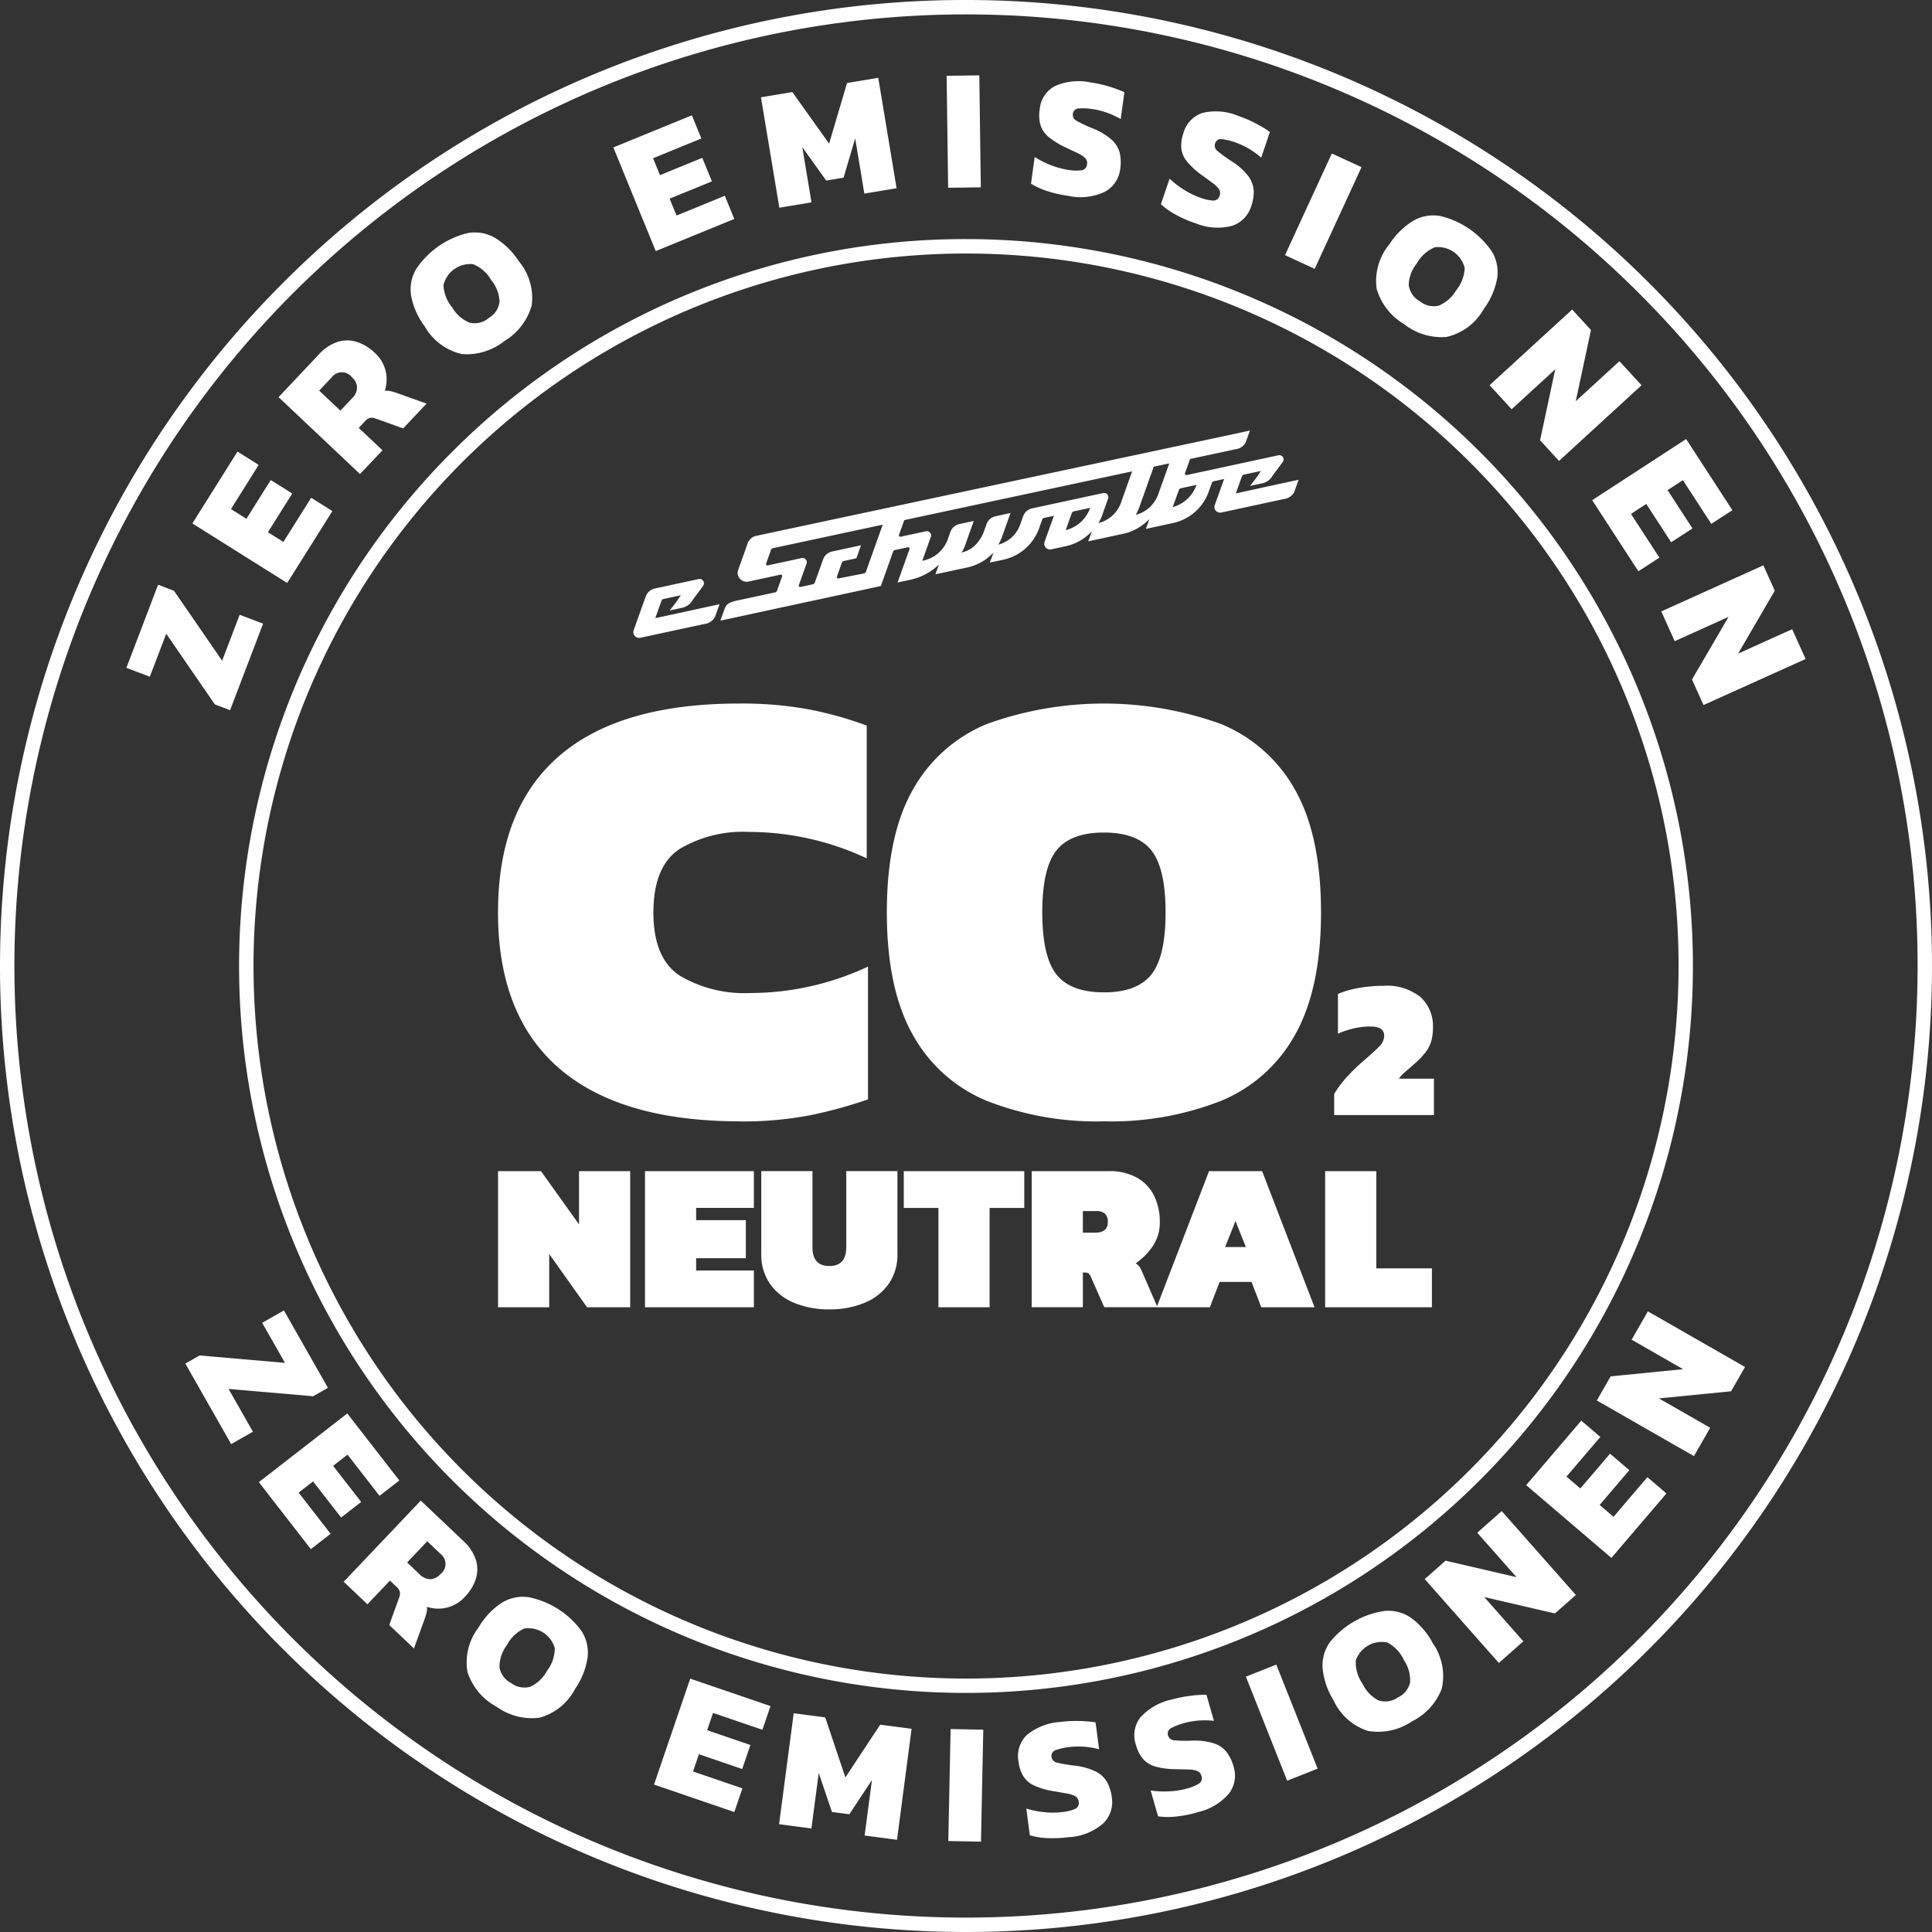
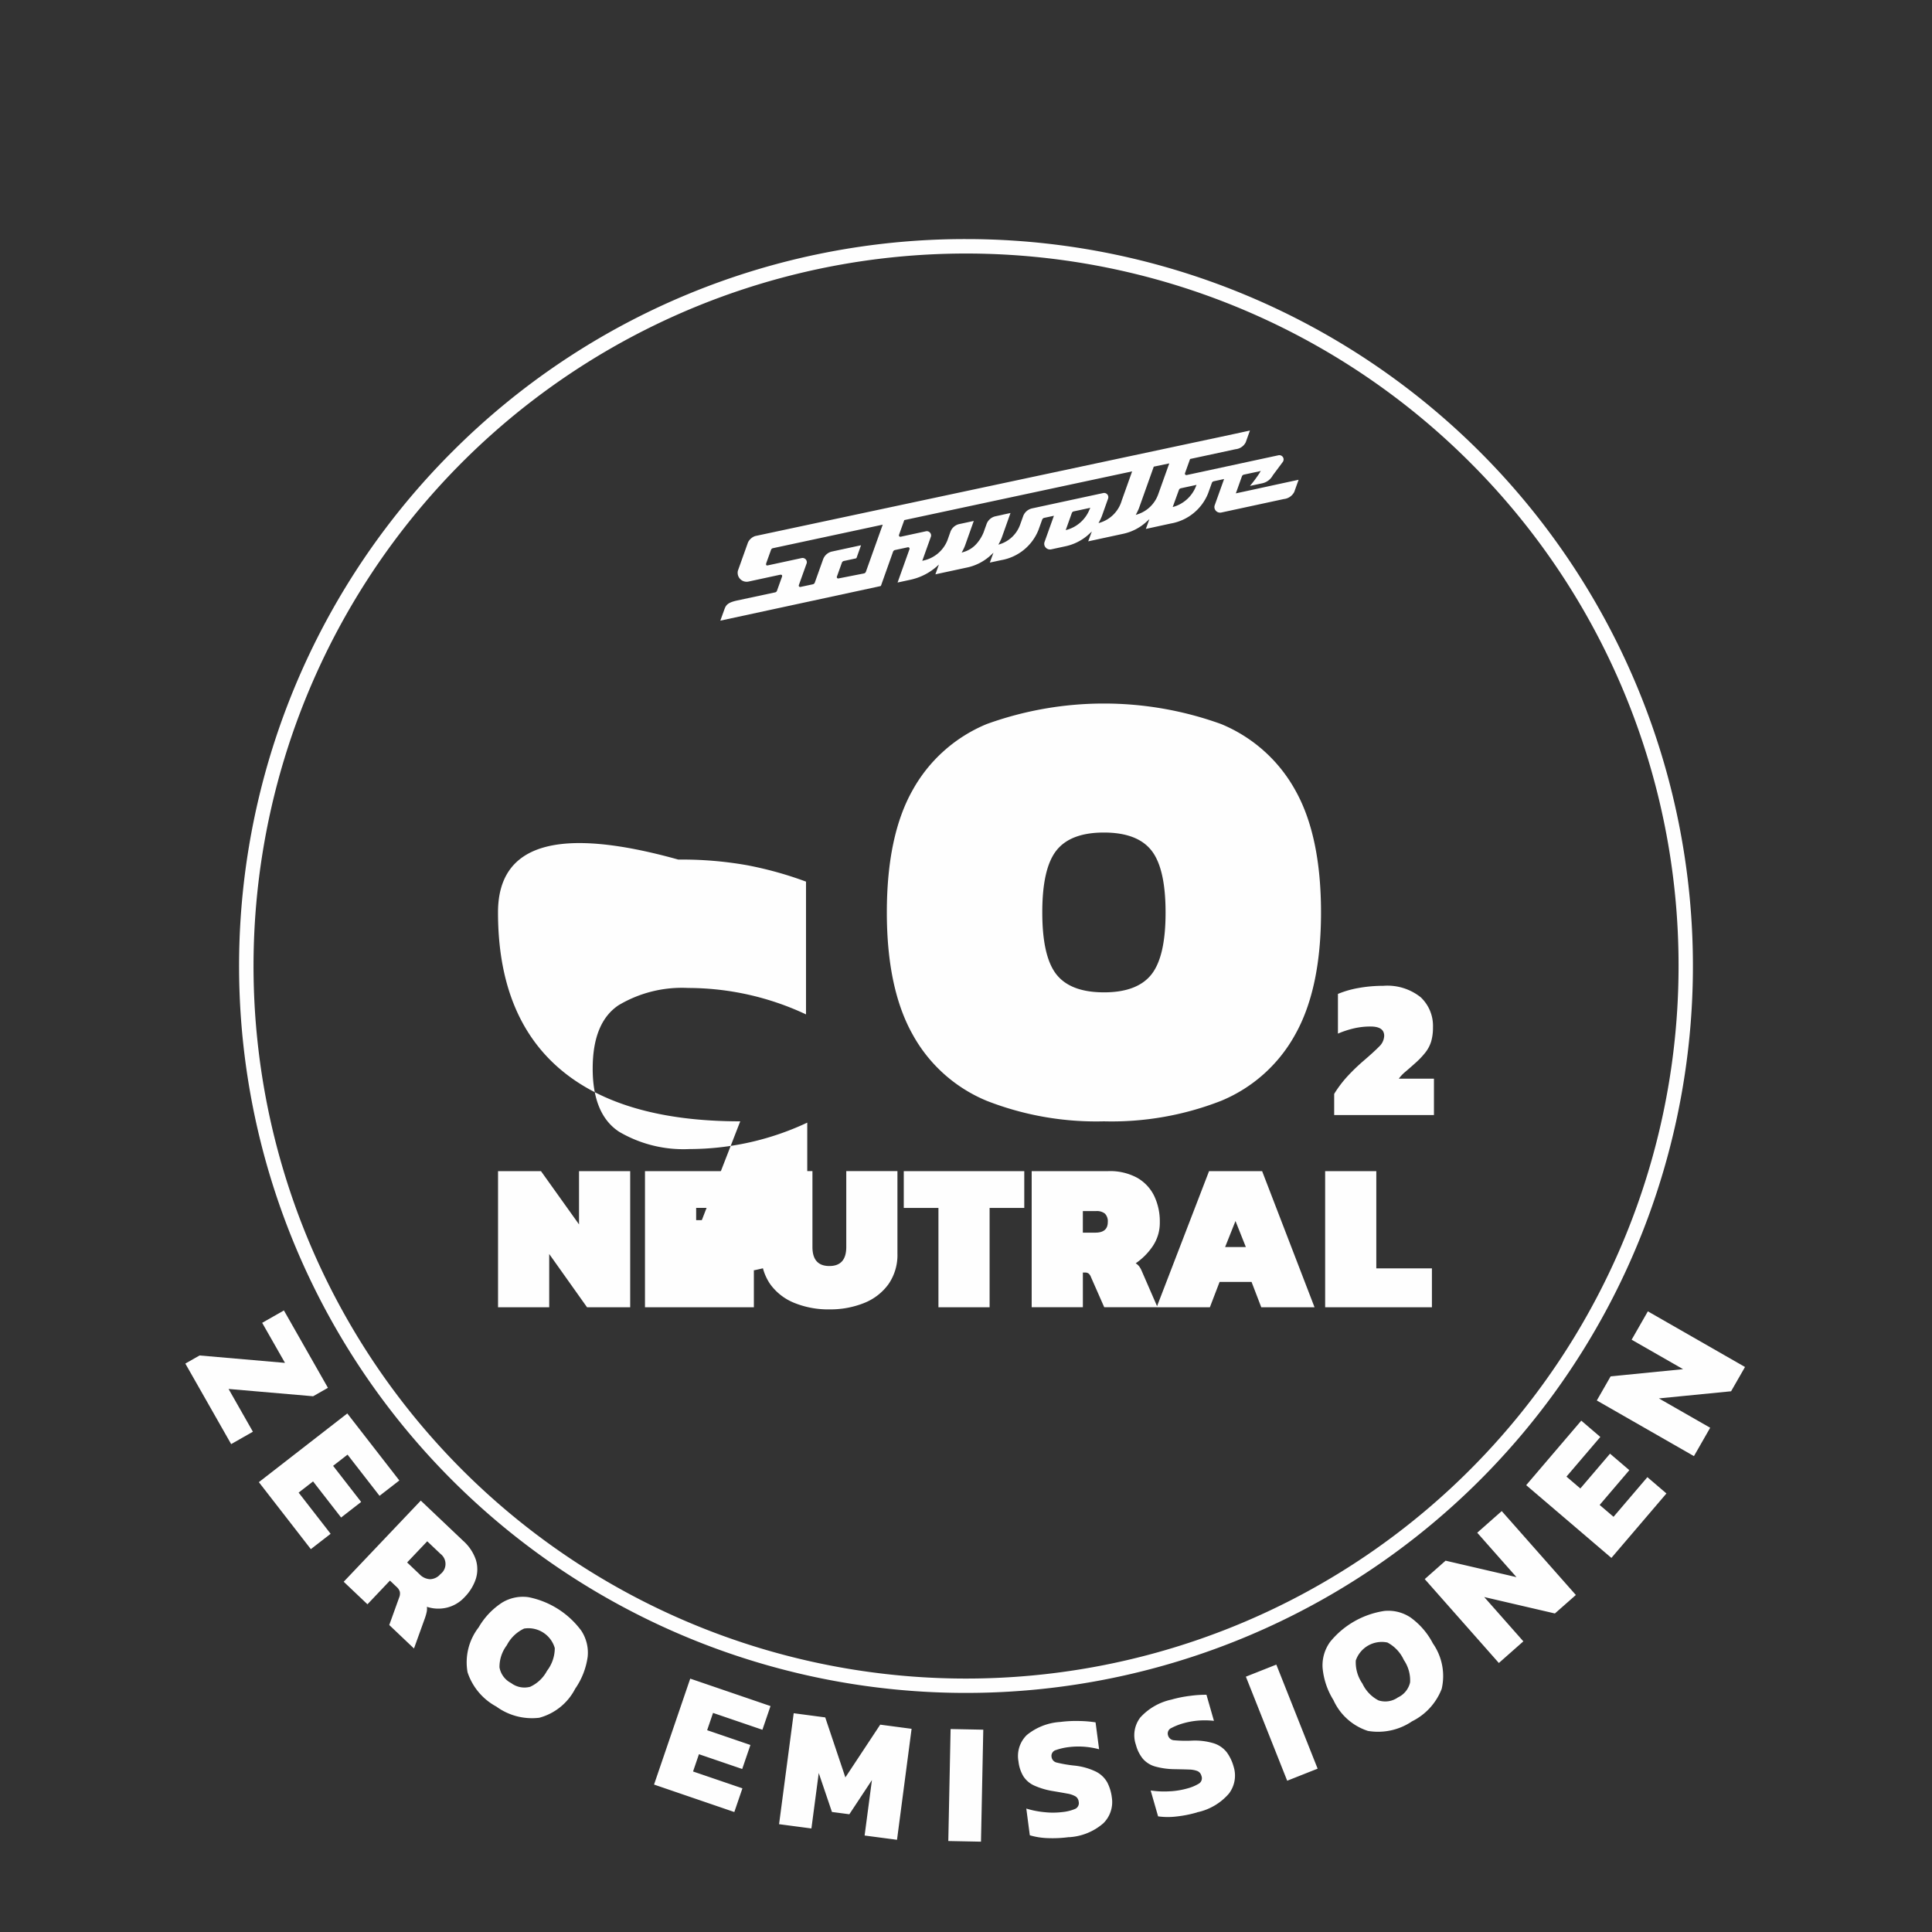
<svg xmlns="http://www.w3.org/2000/svg" id="_2052235798080" width="177.71" height="177.71" viewBox="0 0 177.71 177.71">
  <rect x="0" y="0" width="177.71" height="177.71" fill="#333333" stroke="none" />
-   <path id="Path_11691" data-name="Path 11691" d="M88.855,0a88.855,88.855,0,1,1-62.83,26.025A88.578,88.578,0,0,1,88.855,0Zm61.893,26.962a87.53,87.53,0,1,0,25.637,61.893,87.257,87.257,0,0,0-25.637-61.893Z" transform="translate(0 0)" fill="#fefefe" />
  <path id="Path_11692" data-name="Path 11692" d="M172.294,105.43a66.864,66.864,0,1,1-47.28,19.584A66.655,66.655,0,0,1,172.294,105.43Zm46.343,20.521a65.539,65.539,0,1,0,19.2,46.343,65.333,65.333,0,0,0-19.2-46.343Z" transform="translate(-83.439 -83.439)" fill="#fefefe" />
-   <path id="Path_11693" data-name="Path 11693" d="M65.266,91.641l-1.4-.536-4.47-6.5-1.51,3.959-2.153-.82L58.648,80.1l1.464.559,4.428,6.431,1.612-4.228,2.153.82-3.037,7.964Zm5.258-11.7L61.8,74.462l4.151-6.608,1.95,1.224-2.551,4.063,1.423.893,2.236-3.563,1.977,1.241-2.236,3.561,1.423.893L72.728,72.1l1.95,1.224-4.151,6.608Zm6.693-10.025L69.73,62.846l3.677-3.9a4.11,4.11,0,0,1,1.758-1.187,2.928,2.928,0,0,1,1.765.006A4.332,4.332,0,0,1,78.6,58.791a3.249,3.249,0,0,1,.974,1.635,3.393,3.393,0,0,1-.071,1.836,1.48,1.48,0,0,1,.459.015,4.484,4.484,0,0,1,.6.169l2.778.995-2.151,2.28-2.549-.912a.907.907,0,0,0-.511-.052.951.951,0,0,0-.444.3l-.582.615,2.186,2.063L77.22,69.917Zm-1.8-5.83,1.087-1.151a1.407,1.407,0,0,0,.446-.974,1.3,1.3,0,0,0-.467-.937,1.167,1.167,0,0,0-1.867,0l-1.153,1.22Zm15.1-6.414A5.564,5.564,0,0,1,86.6,58.885a5.259,5.259,0,0,1-3.415-2.532,6.761,6.761,0,0,1-1.272-2.885,3.68,3.68,0,0,1,.484-2.424,7.964,7.964,0,0,1,4.71-3.285,3.691,3.691,0,0,1,2.443.384,6.762,6.762,0,0,1,2.269,2.19,5.239,5.239,0,0,1,1.191,4.082,5.577,5.577,0,0,1-2.486,3.256Zm-1.464-2.1a2.011,2.011,0,0,0,1-1.487,3.3,3.3,0,0,0-.759-2,3.431,3.431,0,0,0-1.656-1.466A2.527,2.527,0,0,0,84.9,52.536a3.429,3.429,0,0,0,.8,2.061A3.317,3.317,0,0,0,87.31,56a2.014,2.014,0,0,0,1.742-.426Zm15.369-6.164-3.9-9.532,7.223-2.954.872,2.132-4.441,1.817.636,1.554,3.892-1.591L109.591,43,105.7,44.587l.636,1.554,4.441-1.817.872,2.132-7.223,2.954Zm11.37-3.984L114.1,35.265l2.887-.48,3.381,4.739,1.652-5.575,2.87-.478,1.687,10.16-2.966.492-.843-5.079-1.07,3.615-1.594.265-2.2-3.072.843,5.079-2.966.492Zm15.525-1.838-.138-10.3,3.006-.04.138,10.3Zm11.047.743a11.074,11.074,0,0,1-1.925-.436,6.617,6.617,0,0,1-1.5-.684l.34-2.455a8.3,8.3,0,0,0,1.51.759,7.244,7.244,0,0,0,1.6.432,4.064,4.064,0,0,0,1.214.031.578.578,0,0,0,.488-.553.647.647,0,0,0-.156-.555,2.236,2.236,0,0,0-.665-.446c-.307-.15-.709-.34-1.2-.572a6.95,6.95,0,0,1-1.531-.955,2.342,2.342,0,0,1-.73-1.087,3.393,3.393,0,0,1-.069-1.431,2.684,2.684,0,0,1,1.387-2.14,5.393,5.393,0,0,1,3.285-.342,10.929,10.929,0,0,1,1.715.384,10.334,10.334,0,0,1,1.406.519l-.342,2.472a7.634,7.634,0,0,0-1.366-.626,7.075,7.075,0,0,0-1.266-.3,5.476,5.476,0,0,0-1.2-.054.551.551,0,0,0-.569.5.61.61,0,0,0,.34.636,12.073,12.073,0,0,0,1.433.676,5.949,5.949,0,0,1,1.8,1.072,2.463,2.463,0,0,1,.743,1.224,4.029,4.029,0,0,1,.042,1.452,2.741,2.741,0,0,1-1.389,2.092,5.281,5.281,0,0,1-3.381.394Zm11.679,2.513a11.021,11.021,0,0,1-1.808-.791,6.59,6.59,0,0,1-1.347-.955l.8-2.347a8.264,8.264,0,0,0,1.339,1.028,7.2,7.2,0,0,0,1.493.726,4.008,4.008,0,0,0,1.187.259.579.579,0,0,0,.584-.453.64.64,0,0,0-.05-.574,2.248,2.248,0,0,0-.567-.565q-.41-.307-1.074-.786a6.843,6.843,0,0,1-1.322-1.226,2.316,2.316,0,0,1-.511-1.2,3.378,3.378,0,0,1,.2-1.418,2.687,2.687,0,0,1,1.765-1.842,5.38,5.38,0,0,1,3.289.282,11.186,11.186,0,0,1,1.612.7,10.321,10.321,0,0,1,1.283.774l-.8,2.361a7.485,7.485,0,0,0-1.224-.872A7.254,7.254,0,0,0,157.7,39.4a5.549,5.549,0,0,0-1.172-.28.554.554,0,0,0-.655.386.611.611,0,0,0,.213.688,12.3,12.3,0,0,0,1.279.932,5.945,5.945,0,0,1,1.562,1.391,2.475,2.475,0,0,1,.5,1.343,4.006,4.006,0,0,1-.234,1.433,2.739,2.739,0,0,1-1.756,1.792,5.289,5.289,0,0,1-3.394-.248Zm8.26,2.943,4.309-9.353,2.73,1.258-4.309,9.353-2.73-1.258Zm10.936,6.331a5.558,5.558,0,0,1-2.507-3.248,5.254,5.254,0,0,1,1.178-4.084,6.748,6.748,0,0,1,2.259-2.2,3.672,3.672,0,0,1,2.44-.394,7.962,7.962,0,0,1,4.722,3.262,3.672,3.672,0,0,1,.494,2.422,6.77,6.77,0,0,1-1.258,2.891,5.234,5.234,0,0,1-3.408,2.543,5.57,5.57,0,0,1-3.919-1.191Zm1.454-2.1a2.019,2.019,0,0,0,1.744.417,3.309,3.309,0,0,0,1.6-1.408,3.431,3.431,0,0,0,.795-2.065,2.525,2.525,0,0,0-2.749-1.9,3.431,3.431,0,0,0-1.65,1.475,3.3,3.3,0,0,0-.749,2,2.016,2.016,0,0,0,1.007,1.483Zm6.433,7.728,7.592-6.958,1.729,1.886-1.4,6.55,4.019-3.684,2.032,2.217-7.592,6.958-1.74-1.9,1.393-6.527-4.009,3.673-2.032-2.217Zm9.438,10.575L199.2,66.7l4.253,6.543L201.518,74.5,198.9,70.48l-1.408.916,2.292,3.525-1.959,1.272-2.292-3.525-1.408.916,2.616,4.022-1.932,1.256-4.253-6.543Zm6.351,10.235,9.386-4.238,1.053,2.332-3.371,5.786,4.971-2.244,1.237,2.741L200.8,91.166l-1.06-2.347,3.362-5.765-4.956,2.238Z" transform="translate(-44.106 -26.315)" fill="#fefefe" />
-   <path id="Path_11694" data-name="Path 11694" d="M241.9,348.672q-11,0-16.639-4.862t-5.642-14.353q0-9.493,5.586-14.353t16.582-4.862a34.214,34.214,0,0,1,6.337.521,33.649,33.649,0,0,1,5.411,1.506v12.213a25.561,25.561,0,0,0-10.823-2.43,11.382,11.382,0,0,0-6.424,1.591q-2.372,1.593-2.374,5.817t2.43,5.817a11.679,11.679,0,0,0,6.483,1.592,25.568,25.568,0,0,0,10.823-2.43v12.213a40.959,40.959,0,0,1-5.411,1.477,32.518,32.518,0,0,1-6.337.551Zm33.453,0a27.647,27.647,0,0,1-10.765-1.881,13.771,13.771,0,0,1-6.829-6.105q-2.372-4.224-2.374-11.228,0-7.062,2.374-11.257a13.815,13.815,0,0,1,6.829-6.078,31.738,31.738,0,0,1,21.53,0,13.8,13.8,0,0,1,6.829,6.078q2.372,4.2,2.374,11.257,0,7-2.374,11.228a13.771,13.771,0,0,1-6.829,6.105A27.646,27.646,0,0,1,275.354,348.672Zm0-11.864q3.066,0,4.37-1.65t1.3-5.7q0-4.052-1.3-5.7t-4.37-1.65q-3.066,0-4.37,1.65t-1.3,5.7q0,4.052,1.3,5.7T275.354,336.807Z" transform="translate(-173.811 -245.529)" fill="#fefefe" />
+   <path id="Path_11694" data-name="Path 11694" d="M241.9,348.672q-11,0-16.639-4.862t-5.642-14.353t16.582-4.862a34.214,34.214,0,0,1,6.337.521,33.649,33.649,0,0,1,5.411,1.506v12.213a25.561,25.561,0,0,0-10.823-2.43,11.382,11.382,0,0,0-6.424,1.591q-2.372,1.593-2.374,5.817t2.43,5.817a11.679,11.679,0,0,0,6.483,1.592,25.568,25.568,0,0,0,10.823-2.43v12.213a40.959,40.959,0,0,1-5.411,1.477,32.518,32.518,0,0,1-6.337.551Zm33.453,0a27.647,27.647,0,0,1-10.765-1.881,13.771,13.771,0,0,1-6.829-6.105q-2.372-4.224-2.374-11.228,0-7.062,2.374-11.257a13.815,13.815,0,0,1,6.829-6.078,31.738,31.738,0,0,1,21.53,0,13.8,13.8,0,0,1,6.829,6.078q2.372,4.2,2.374,11.257,0,7-2.374,11.228a13.771,13.771,0,0,1-6.829,6.105A27.646,27.646,0,0,1,275.354,348.672Zm0-11.864q3.066,0,4.37-1.65t1.3-5.7q0-4.052-1.3-5.7t-4.37-1.65q-3.066,0-4.37,1.65t-1.3,5.7q0,4.052,1.3,5.7T275.354,336.807Z" transform="translate(-173.811 -245.529)" fill="#fefefe" />
  <path id="Path_11695" data-name="Path 11695" d="M588.35,446.615v-1.944a10.569,10.569,0,0,1,1.181-1.573,18.051,18.051,0,0,1,1.491-1.445q1.017-.873,1.473-1.345a1.417,1.417,0,0,0,.455-.98c0-.569-.419-.855-1.254-.855a6.707,6.707,0,0,0-1.573.181,8.735,8.735,0,0,0-1.427.473v-3.652a8.864,8.864,0,0,1,1.89-.544,12.573,12.573,0,0,1,2.271-.2,4.907,4.907,0,0,1,3.454,1.053,3.611,3.611,0,0,1,1.126,2.764,4.552,4.552,0,0,1-.163,1.291,3.147,3.147,0,0,1-.536,1.026,7.8,7.8,0,0,1-1.01,1.045c-.242.219-.509.451-.8.7a3.7,3.7,0,0,0-.636.663h3.235v3.344h-9.18Z" transform="translate(-465.629 -344.052)" fill="#fefefe" />
  <path id="Path_11696" data-name="Path 11696" d="M219.63,528.966V516.442h3.949l3.5,4.9v-4.9h4.706v12.523h-3.967l-3.481-4.9v4.9Zm13.516,0V516.442h10.016v3.383h-5.309v1.128h4.57v3.5h-4.57v1.128h5.309v3.383Zm16.958.194a8.3,8.3,0,0,1-3.189-.584,5.056,5.056,0,0,1-2.246-1.731,4.7,4.7,0,0,1-.826-2.82V516.44h4.706v6.981q0,1.749,1.556,1.75t1.556-1.75V516.44h4.706v7.584a4.7,4.7,0,0,1-.826,2.82,5.071,5.071,0,0,1-2.246,1.731A8.339,8.339,0,0,1,250.1,529.159Zm10.035-.194v-9.14H256.95v-3.383h11.084v3.383h-3.189v9.14h-4.706Zm8.577,0V516.442h7.04a5.216,5.216,0,0,1,2.664.613,3.858,3.858,0,0,1,1.566,1.673,5.417,5.417,0,0,1,.515,2.4,3.838,3.838,0,0,1-.651,2.217,5.923,5.923,0,0,1-1.566,1.575,1.2,1.2,0,0,1,.332.3,2.059,2.059,0,0,1,.194.34l1.479,3.4h-4.9l-1.224-2.78a.745.745,0,0,0-.215-.321.541.541,0,0,0-.332-.088h-.194v3.189h-4.706Zm4.706-6.865h1.147q1.148,0,1.147-.972a1,1,0,0,0-.263-.778,1.184,1.184,0,0,0-.807-.234h-1.224Zm6.787,6.865,4.822-12.523h4.881l4.822,12.523h-4.9l-.895-2.334H286l-.895,2.334h-4.9Zm6.3-5.542h1.906l-.953-2.393Zm9.2,5.542V516.442h4.706v8.946h5.115v3.579h-9.82Z" transform="translate(-173.819 -408.719)" fill="#fefefe" />
  <path id="Path_11697" data-name="Path 11697" d="M367.237,193.753a12.327,12.327,0,0,1-.9,1.216l1.1-.234a1.451,1.451,0,0,0,1-.738l.92-1.235a.392.392,0,0,0-.4-.611l-8.448,1.821a.129.129,0,0,1-.152-.1.115.115,0,0,1,0-.065l.471-1.314,1.429-.307v0l2.762-.594a1.172,1.172,0,0,0,.926-.632l.388-1.083c-.44.094-.878.19-1.318.286l-44.187,9.418a1.131,1.131,0,0,0-.667.594l-.528,1.479-.4,1.122a.826.826,0,0,0,.968.993l1.508-.325,1.312-.284c.111-.023.265-.06.28.073a.1.1,0,0,1,0,.056l0,.008-.471,1.312a.221.221,0,0,1-.179.154l-3.5.749c-.976.209-1.043.507-1.189.9l-.344.951,14.718-3.175a.092.092,0,0,0,.065-.056L333.515,201l0,0a.25.25,0,0,1,.163-.131l1.2-.257a.131.131,0,0,1,.144.1.115.115,0,0,1,0,.065l-1.1,3.079,1.174-.254a5.4,5.4,0,0,0,2.407-1.2l.221-.2-.323.9,2.837-.611a4.631,4.631,0,0,0,2.28-1.168l.223-.207-.334.905,1.049-.225a4.515,4.515,0,0,0,3.423-2.768l.357-.995.006,0a.25.25,0,0,1,.161-.123l.9-.194-.872,2.438a.529.529,0,0,0-.008.248.537.537,0,0,0,.6.409l1.264-.273a4.631,4.631,0,0,0,2.28-1.168l.223-.207-.334.905,3.181-.686a4.6,4.6,0,0,0,2.226-1.156l.221-.2-.325.9,2.3-.5a4.522,4.522,0,0,0,3.425-2.768l.348-.972a.248.248,0,0,1,.171-.144l.953-.207-.872,2.438a.5.5,0,0,0-.008.248.529.529,0,0,0,.607.4l5.772-1.245a1.209,1.209,0,0,0,.955-.653q.2-.56.4-1.118c-1.879.4-3.759.818-5.644,1.222l-.129.027.559-1.566a.248.248,0,0,1,.179-.156l1.56-.336-.106.152ZM343.6,197.614h0l.709-.152-.811,2.284a4.439,4.439,0,0,1-.217.467l-.086.161.173-.056a2.908,2.908,0,0,0,1.821-1.769l.286-.8a1.132,1.132,0,0,1,.824-.713l.676-.146h0l5.863-1.264a.387.387,0,0,1,.461.3.392.392,0,0,1-.01.2l-.582,1.637a4.331,4.331,0,0,1-.219.471l-.083.156.169-.05a3,3,0,0,0,1.969-2.032l.955-2.676-20.959,4.482-.49,1.37,0,.013a.186.186,0,0,0,0,.048.13.13,0,0,0,.152.1l2.376-.513a.4.4,0,0,1,.419.311.383.383,0,0,1-.008.194l-.795,2.226.138-.038a3.061,3.061,0,0,0,2.171-1.84h0l.284-.8a1.124,1.124,0,0,1,.816-.707l.67-.144h0l.659-.142-.811,2.284a4.44,4.44,0,0,1-.217.467l-.086.161.173-.054a2.554,2.554,0,0,0,1.247-.818,3.657,3.657,0,0,0,.59-.97l.282-.788a1.127,1.127,0,0,1,.82-.711l.672-.146Zm15.314-4.716-1.427.3-1.36,3.817c-.06.152-.131.3-.213.461l-.083.159.171-.054a2.992,2.992,0,0,0,1.9-1.856l1.012-2.831Zm-26.359,5.636L322.447,200.7l0,0a.238.238,0,0,0-.171.169l-.4,1.112c-.035.1-.134.34.1.3l3.122-.674a.392.392,0,0,1,.469.461l-.726,2.025a.14.14,0,0,0-.006.071.13.13,0,0,0,.146.1l1.151-.246a.249.249,0,0,0,.173-.146l.772-2.161a1.124,1.124,0,0,1,.816-.707l2.668-.576-.411,1.156a.1.1,0,0,1-.063.052l-1.11.24a.249.249,0,0,0-.177.154l-.461,1.287,0,0a.126.126,0,0,0,.146.163l2.349-.461a.248.248,0,0,0,.171-.144l1.552-4.343Zm28.812-3.527a3.178,3.178,0,0,1-2,1.867l-.138.038.574-1.581a.248.248,0,0,1,.171-.144l1.448-.313-.056.131Zm-9.781,2.111A3.169,3.169,0,0,1,349.523,199l-.134.033.559-1.566a.243.243,0,0,1,.182-.156l1.518-.327-.056.131Z" transform="translate(-251.361 -150.274)" fill="#fefefe" fill-rule="evenodd" />
-   <path id="Path_11698" data-name="Path 11698" d="M283.538,256.963a12.236,12.236,0,0,1-.926,1.245l1.122-.24a1.487,1.487,0,0,0,1.022-.757l.941-1.266a.391.391,0,0,0,.067-.317.4.4,0,0,0-.473-.311l-3.575.77h0l-.463.1a1.156,1.156,0,0,0-.836.724l-.24.674h0l-.882,2.468a.529.529,0,0,0-.008.254.543.543,0,0,0,.622.415l5.911-1.274a1.237,1.237,0,0,0,.978-.67q.2-.573.411-1.145c-1.925.415-3.85.839-5.782,1.252l-.134.029.574-1.6a.251.251,0,0,1,.184-.161l1.6-.344-.108.156Z" transform="translate(-221.021 -202.055)" fill="#fefefe" fill-rule="evenodd" />
  <path id="Path_11699" data-name="Path 11699" d="M81.742,582.773l1.306-.743,7.857.682-2.1-3.684,2-1.139,4.049,7.117-1.362.776-7.778-.672,2.238,3.934-2,1.139-4.215-7.409Zm6.76,10.909,8.133-6.318,4.787,6.164L99.6,594.94l-2.943-3.788-1.327,1.03,2.58,3.321-1.844,1.433-2.58-3.321-1.327,1.03,2.943,3.788-1.819,1.412L88.5,593.682Zm7.8,9.165,7.092-7.467,3.886,3.688a4.12,4.12,0,0,1,1.183,1.763,2.943,2.943,0,0,1-.01,1.765,4.341,4.341,0,0,1-1.026,1.66,3.256,3.256,0,0,1-1.637.97,3.365,3.365,0,0,1-1.833-.077,1.482,1.482,0,0,1-.017.459,4.54,4.54,0,0,1-.171.6l-1,2.774-2.274-2.159.918-2.547a.909.909,0,0,0,.054-.511.945.945,0,0,0-.294-.444l-.615-.584-2.069,2.18-2.18-2.069Zm5.836-1.779,1.147,1.091a1.418,1.418,0,0,0,.974.451,1.3,1.3,0,0,0,.939-.465,1.168,1.168,0,0,0,.008-1.867l-1.218-1.156-1.85,1.948Zm8.187,13.247a5.562,5.562,0,0,1-2.63-3.15,5.258,5.258,0,0,1,1.022-4.126,6.741,6.741,0,0,1,2.173-2.286,3.677,3.677,0,0,1,2.424-.488,7.971,7.971,0,0,1,4.845,3.081,3.678,3.678,0,0,1,.586,2.4,6.759,6.759,0,0,1-1.147,2.937,5.242,5.242,0,0,1-3.308,2.672,5.571,5.571,0,0,1-3.961-1.041Zm1.372-2.159a2.026,2.026,0,0,0,1.758.35,3.314,3.314,0,0,0,1.55-1.469,3.433,3.433,0,0,0,.715-2.094,2.527,2.527,0,0,0-2.82-1.792,3.428,3.428,0,0,0-1.594,1.537,3.312,3.312,0,0,0-.672,2.027,2.02,2.02,0,0,0,1.062,1.443ZM124.85,621.5l3.329-9.745,7.384,2.524-.745,2.18-4.541-1.55-.542,1.589,3.98,1.36-.755,2.209-3.98-1.36-.542,1.589,4.541,1.55-.745,2.18L124.85,621.5Zm11.5,3.648,1.347-10.21,2.9.384,1.852,5.519,3.206-4.852,2.885.382L147.2,626.58l-2.981-.394.674-5.1-2.078,3.145-1.6-.211L140,620.437l-.674,5.1-2.981-.394Zm15.567,1.544.211-10.3,3.006.06-.211,10.3Zm11.1-.359a11.2,11.2,0,0,1-1.971.092,6.5,6.5,0,0,1-1.631-.261l-.323-2.457a8.313,8.313,0,0,0,1.656.33,7.207,7.207,0,0,0,1.66-.008,4.09,4.09,0,0,0,1.179-.292.581.581,0,0,0,.323-.663.65.65,0,0,0-.3-.492,2.237,2.237,0,0,0-.759-.254q-.5-.094-1.312-.229a6.93,6.93,0,0,1-1.729-.513,2.328,2.328,0,0,1-.991-.853,3.362,3.362,0,0,1-.446-1.36,2.69,2.69,0,0,1,.768-2.432,5.4,5.4,0,0,1,3.075-1.2,11.455,11.455,0,0,1,1.754-.088,10.821,10.821,0,0,1,1.493.125l.325,2.474a7.547,7.547,0,0,0-1.483-.24,7.141,7.141,0,0,0-1.3.042,5.488,5.488,0,0,0-1.174.267.554.554,0,0,0-.417.636.612.612,0,0,0,.5.524,12.126,12.126,0,0,0,1.56.269,5.97,5.97,0,0,1,2.017.557,2.468,2.468,0,0,1,1.041.982,4.054,4.054,0,0,1,.426,1.387,2.737,2.737,0,0,1-.782,2.386,5.271,5.271,0,0,1-3.154,1.279Zm11.787-2.274a10.921,10.921,0,0,1-1.938.382,6.532,6.532,0,0,1-1.652-.017l-.684-2.382a8.189,8.189,0,0,0,1.687.081,7.167,7.167,0,0,0,1.639-.254,4.107,4.107,0,0,0,1.122-.463.583.583,0,0,0,.223-.705.651.651,0,0,0-.369-.444,2.266,2.266,0,0,0-.788-.14q-.513-.019-1.333-.033a6.871,6.871,0,0,1-1.785-.252,2.342,2.342,0,0,1-1.108-.7,3.383,3.383,0,0,1-.642-1.281,2.687,2.687,0,0,1,.4-2.52,5.405,5.405,0,0,1,2.864-1.646,11.191,11.191,0,0,1,1.723-.346,10.625,10.625,0,0,1,1.5-.1l.688,2.4a7.591,7.591,0,0,0-1.5-.019,7.182,7.182,0,0,0-1.281.234,5.578,5.578,0,0,0-1.122.438.552.552,0,0,0-.317.69.61.61,0,0,0,.567.444,12.069,12.069,0,0,0,1.583.035,5.943,5.943,0,0,1,2.078.252,2.46,2.46,0,0,1,1.174.82,4.045,4.045,0,0,1,.626,1.31,2.738,2.738,0,0,1-.421,2.476,5.284,5.284,0,0,1-2.931,1.731Zm8.285-2.912-3.8-9.572,2.8-1.11,3.8,9.572Zm11.437-5.432a5.569,5.569,0,0,1-4.015.849,5.26,5.26,0,0,1-3.168-2.835,6.733,6.733,0,0,1-1-2.991,3.678,3.678,0,0,1,.7-2.37,7.95,7.95,0,0,1,4.989-2.839,3.689,3.689,0,0,1,2.4.6,6.77,6.77,0,0,1,2.059,2.388,5.24,5.24,0,0,1,.811,4.174,5.572,5.572,0,0,1-2.774,3.014Zm-1.266-2.224a2.017,2.017,0,0,0,1.133-1.389,3.305,3.305,0,0,0-.572-2.057,3.418,3.418,0,0,0-1.516-1.612,2.529,2.529,0,0,0-2.906,1.652,3.427,3.427,0,0,0,.611,2.128,3.316,3.316,0,0,0,1.477,1.544,2.015,2.015,0,0,0,1.773-.263Zm9.3-3.173-6.819-7.718,1.917-1.694,6.522,1.514-3.611-4.086,2.253-1.99,6.819,7.718-1.929,1.7-6.5-1.512,3.6,4.076-2.253,1.99Zm10.344-9.672-7.832-6.687,5.067-5.934,1.752,1.5-3.114,3.648,1.277,1.091,2.73-3.2,1.775,1.516-2.73,3.2,1.277,1.091,3.114-3.648,1.752,1.5-5.067,5.934Zm7.6-9.357-8.936-5.119,1.272-2.219,6.664-.661-4.733-2.71,1.493-2.609,8.936,5.119-1.281,2.234-6.641.655,4.718,2.7-1.493,2.609Z" transform="translate(-64.69 -457.351)" fill="#fefefe" />
</svg>